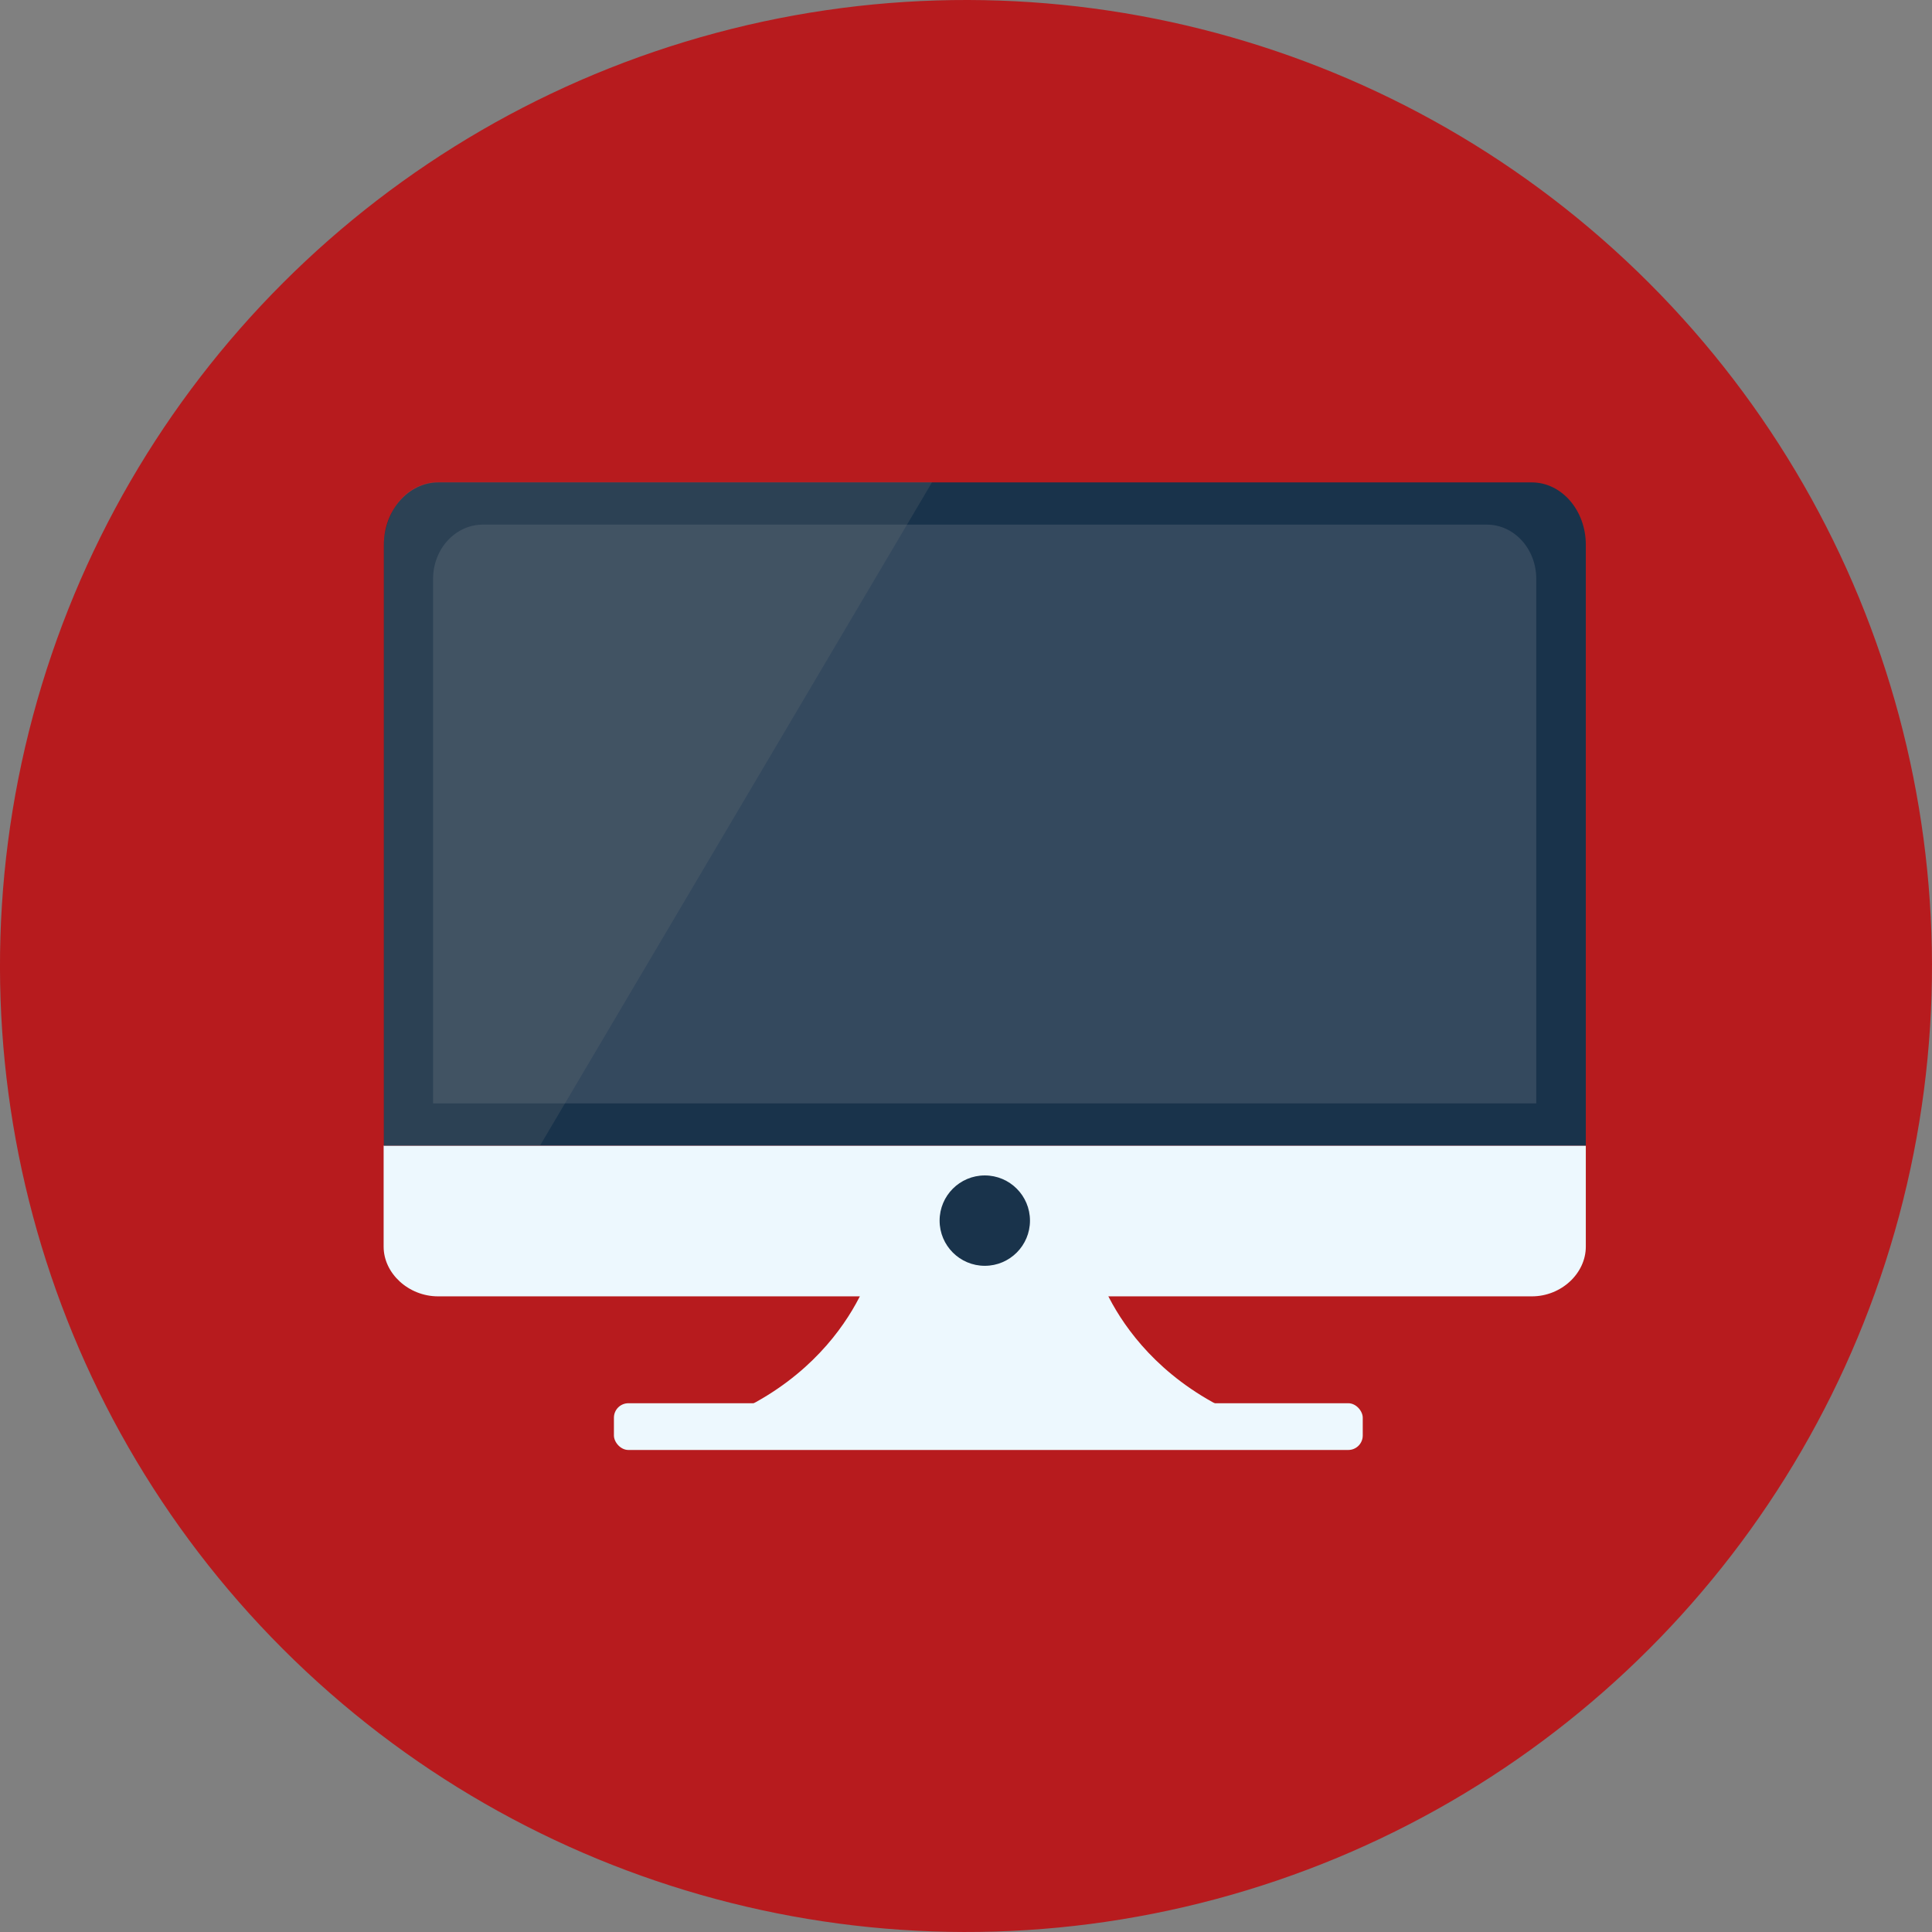
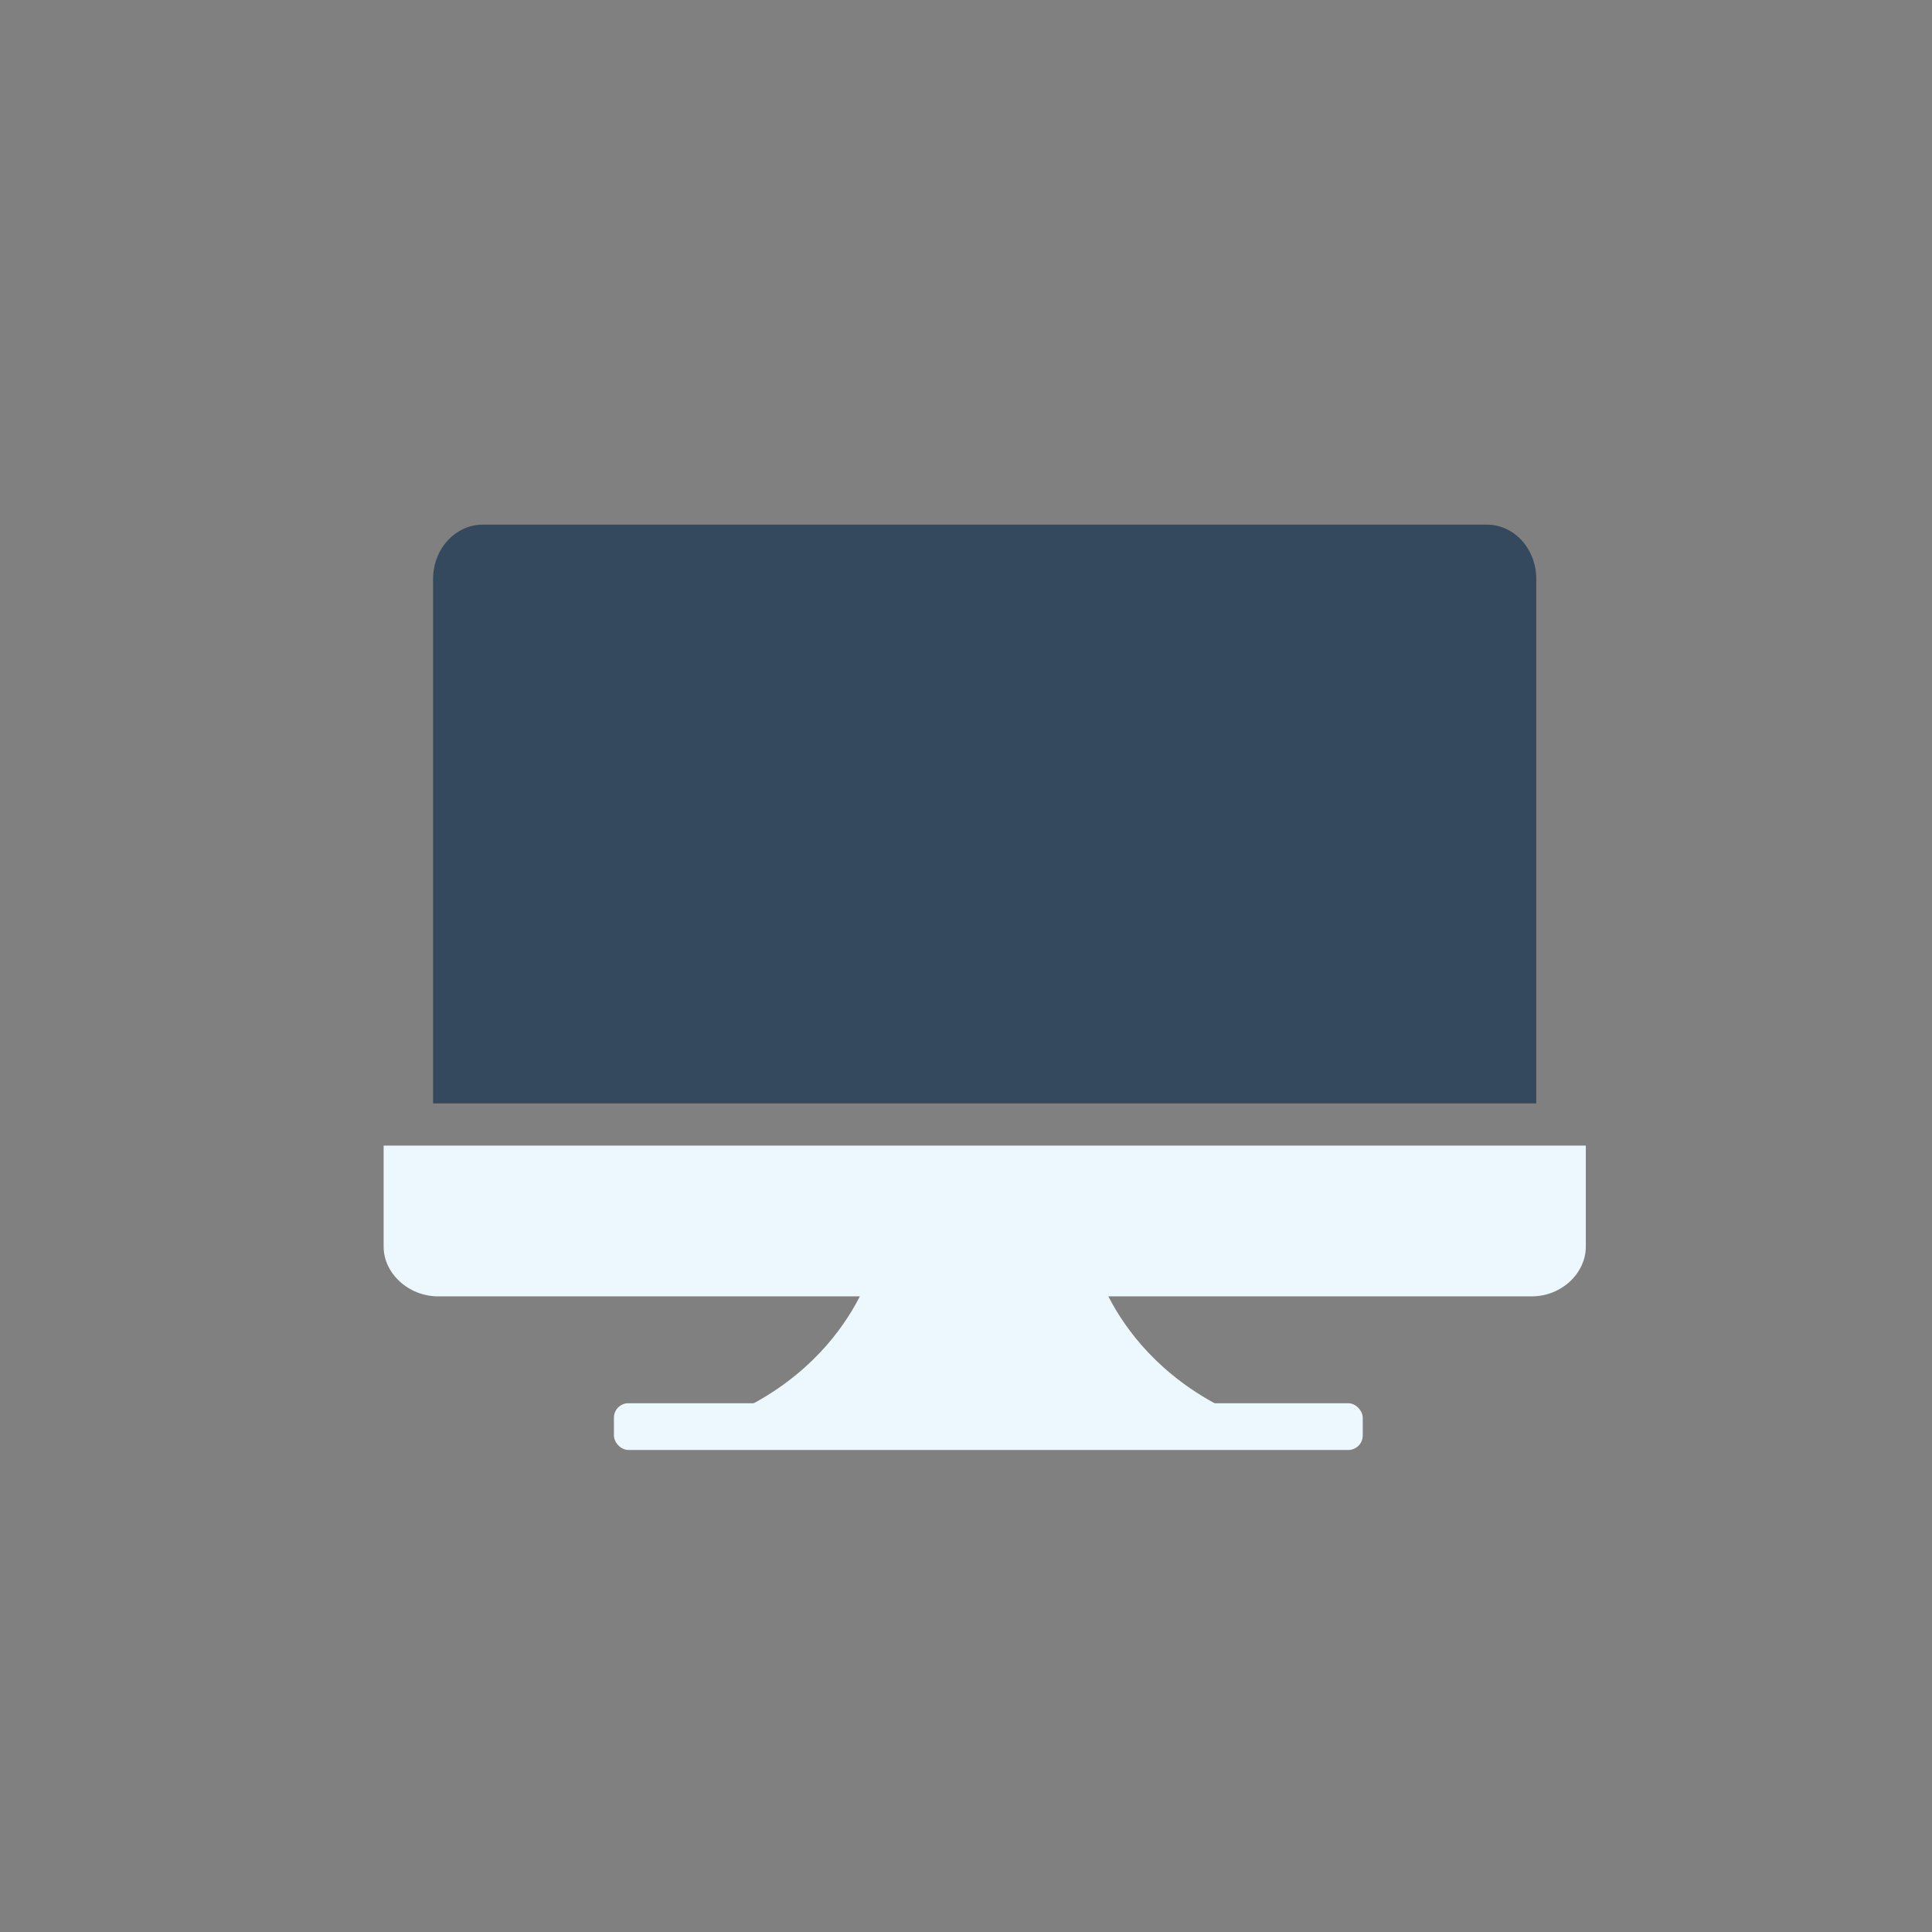
<svg xmlns="http://www.w3.org/2000/svg" id="Layer_1" data-name="Layer 1" viewBox="0 0 411.75 411.75">
  <rect x="0" y="0" width="411.75" height="411.75" fill="#808080" stroke="none" />
  <defs>
    <style>.cls-1{fill:#b71b1e;}.cls-2{fill:#edf8fe;}.cls-3{fill:#19334b;}.cls-4{fill:#34495e;}.cls-5{fill:#74797a;opacity:0.21;}</style>
  </defs>
  <title>icon1-preview</title>
-   <circle class="cls-1" cx="215.46" cy="213.6" r="205.87" transform="translate(-97.52 207.19) rotate(-45)" />
  <path class="cls-2" d="M289.18,314.07H149.51c38.79-7.55,46-36.68,46-36.68l23.81.5,23.8-.52S250.38,306.52,289.18,314.07Z" transform="translate(-9.59 -7.73)" />
  <path class="cls-2" d="M91.35,251.88v21.54c0,5.69,5.31,10.59,11.6,10.59H336.06c6.28,0,11.5-4.9,11.5-10.59V251.88Z" transform="translate(-9.59 -7.73)" />
-   <path class="cls-3" d="M347.56,123.83c0-7.41-5.22-13.29-11.5-13.29H103c-6.29,0-11.6,5.88-11.6,13.29V251.88H347.56Z" transform="translate(-9.59 -7.73)" />
  <path class="cls-4" d="M337,131.12c0-6.47-4.75-11.58-10.52-11.58h-214c-5.77,0-10.59,5.11-10.59,11.58V242.89H337Z" transform="translate(-9.59 -7.73)" />
-   <circle class="cls-3" cx="209.88" cy="260.14" r="9.63" />
-   <path class="cls-5" d="M208.26,110.46,124.68,251.88H91.41l0-129s.75-11.15,10.6-12.42Z" transform="translate(-9.59 -7.73)" />
  <rect class="cls-2" x="130.84" y="299.06" width="159.59" height="9.96" rx="3.08" />
</svg>